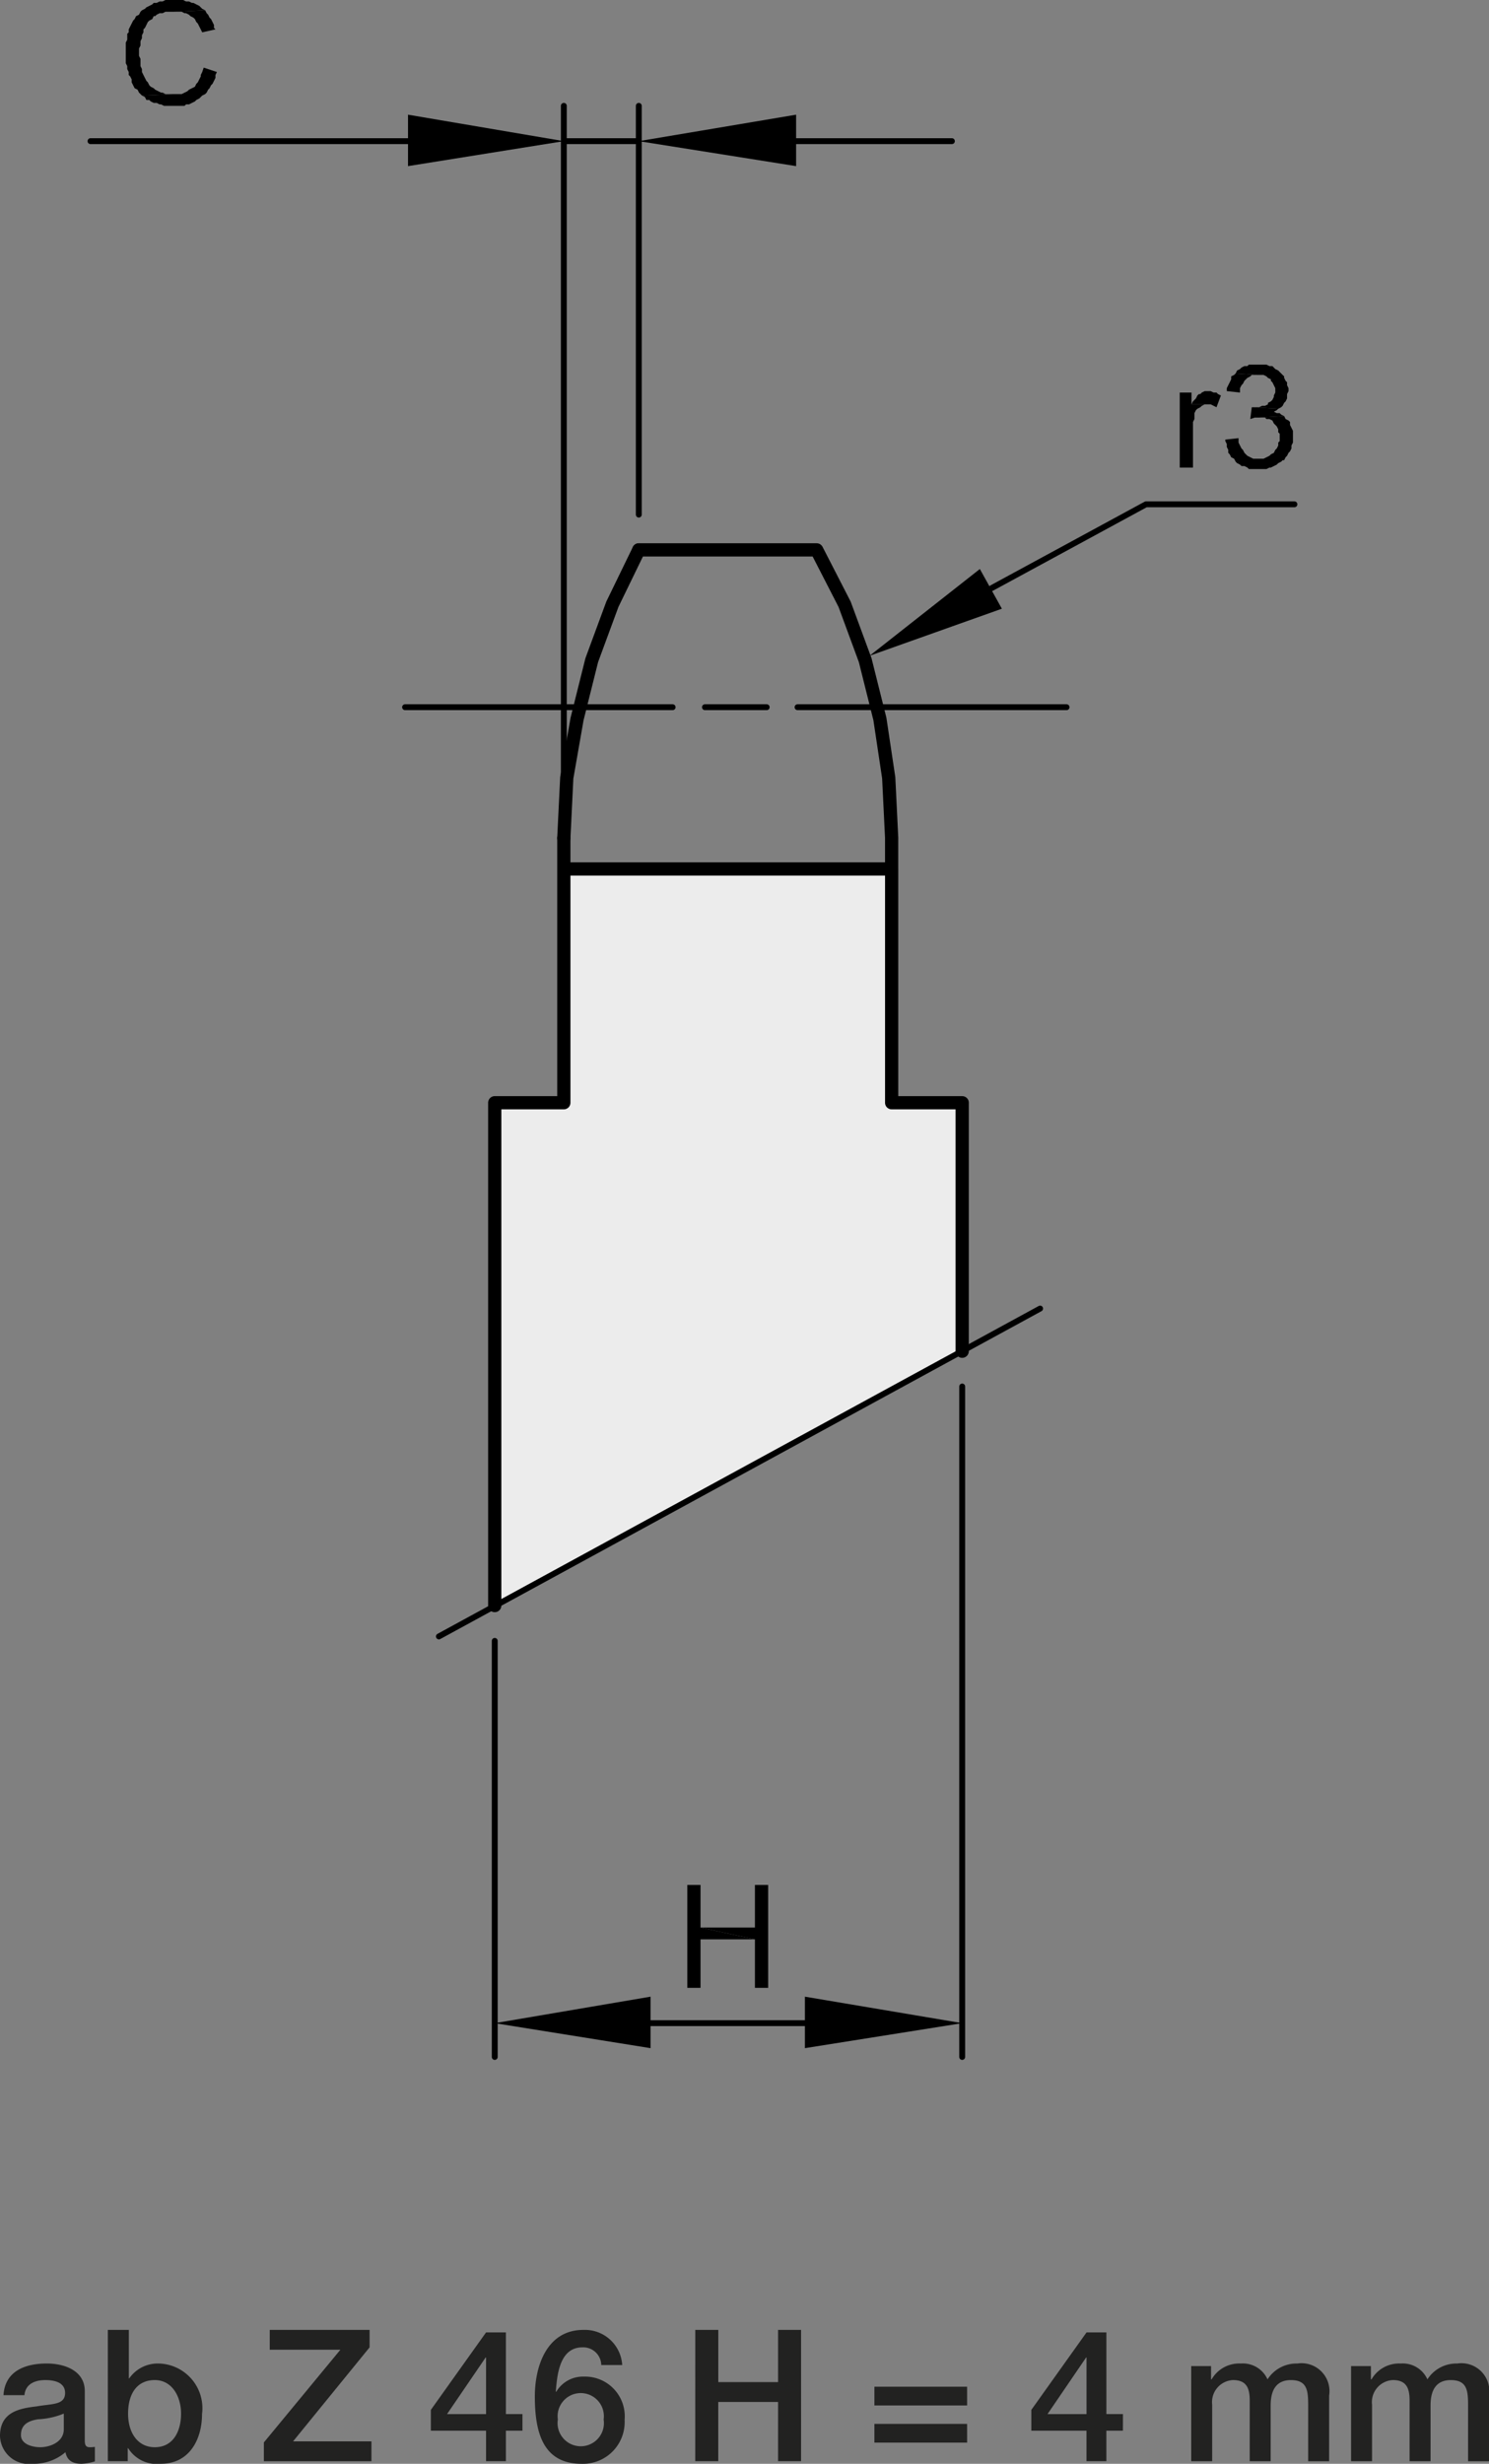
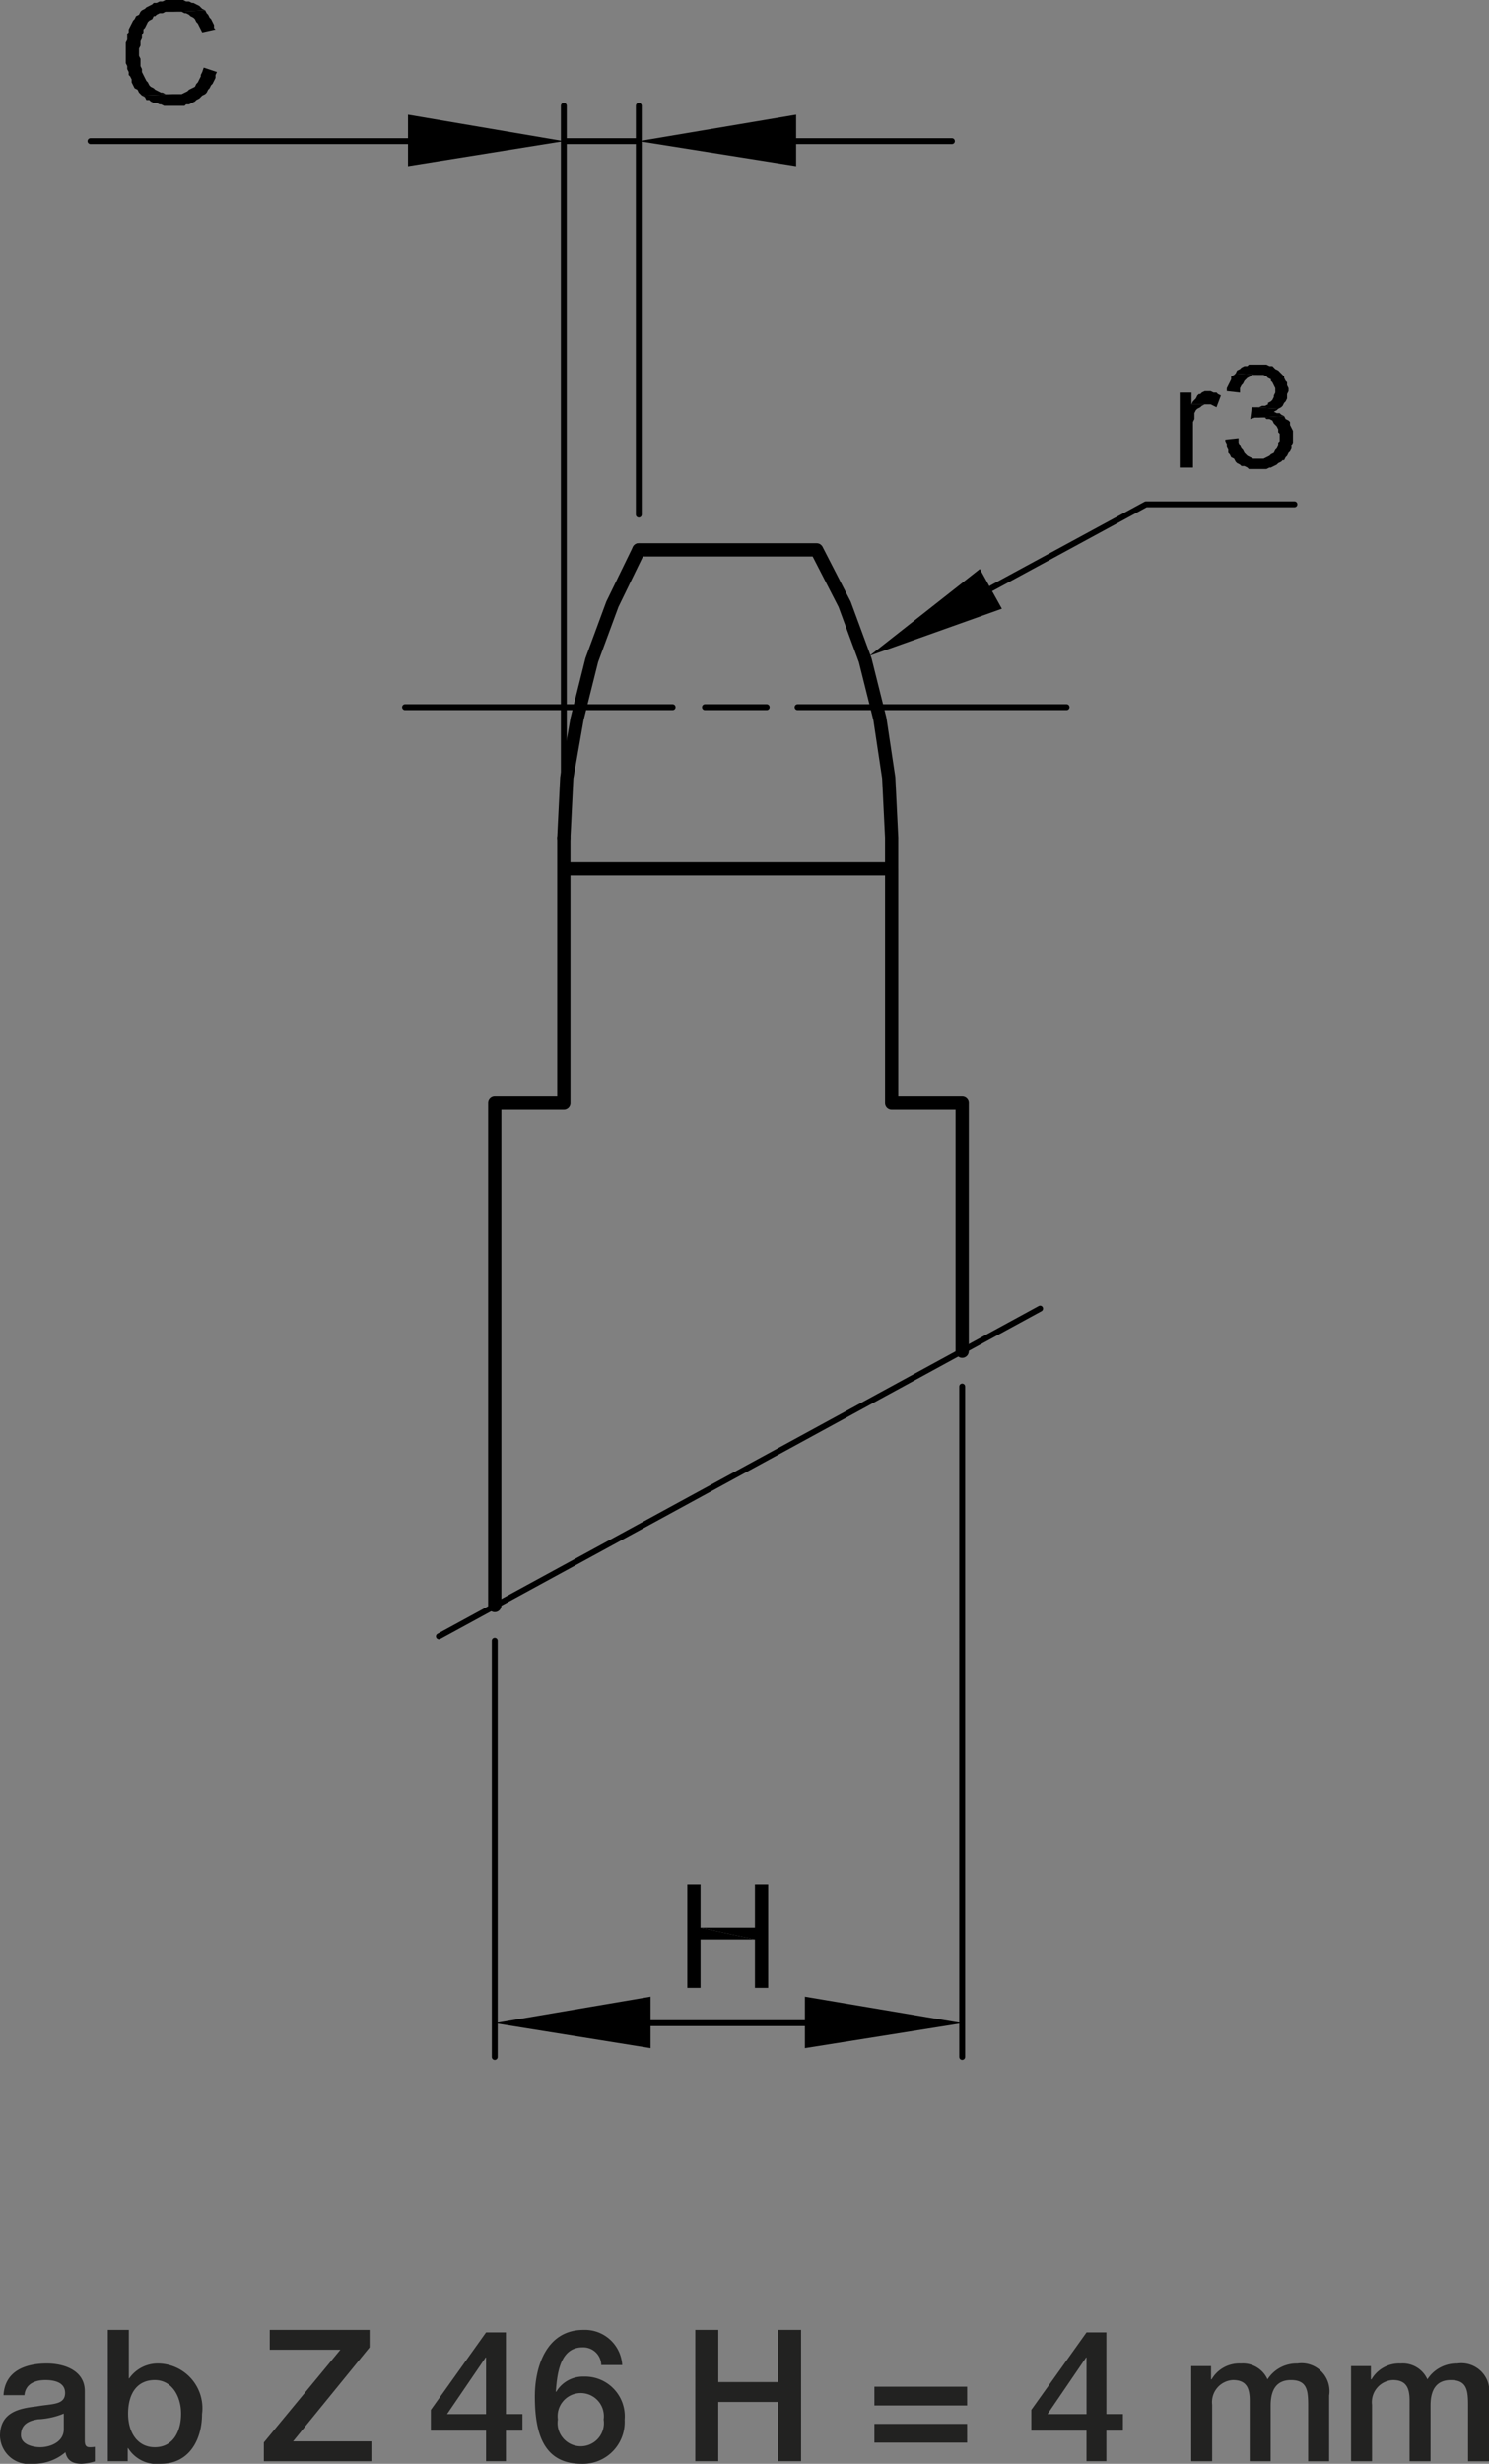
<svg xmlns="http://www.w3.org/2000/svg" viewBox="0 0 60.777 100.541">
  <rect x="0" y="0" width="60.777" height="100.541" fill="#808080" stroke="none" />
  <defs>
    <style>
      .cls-1 {
        fill: #ececec;
      }

      .cls-2, .cls-3 {
        fill: none;
        stroke: #000;
        stroke-linecap: round;
        stroke-linejoin: round;
      }

      .cls-2 {
        stroke-width: 0.54px;
      }

      .cls-3 {
        stroke-width: 0.24px;
      }

      .cls-4 {
        fill-rule: evenodd;
      }

      .cls-5 {
        fill: #222221;
      }
    </style>
  </defs>
  <title>201308008_2</title>
  <g id="Livello_2" data-name="Livello 2">
-     <polygon class="cls-1" points="22.931 35.511 36.19 35.597 36.19 44.75 39.184 44.75 39.184 55.272 20.278 65.453 20.278 45.093 23.102 45.093 22.931 35.511" />
-   </g>
+     </g>
  <g id="Livello_1" data-name="Livello 1">
    <polyline class="cls-2" points="26.074 22.439 24.995 24.659 24.154 26.939 23.554 29.34 23.134 31.739 23.014 34.199" />
    <path class="cls-3" d="M40.475,24l6.3-3.42h6.06M42.455,53.399l-24.54,13.38M32.554,28.859h10.98m-14.76,0h2.52m-14.76,0H27.455" />
    <polyline class="cls-4" points="39.995 23.22 40.894 24.84 35.495 26.76" />
    <polyline class="cls-4" points="48.634 16.019 48.154 16.019 48.154 19.08 48.694 19.08 48.694 17.22 48.754 17.1 48.754 16.859 48.814 16.739 48.874 16.68 48.995 16.619 49.054 16.56 49.174 16.5 49.294 16.5 48.634 16.5" />
    <polyline class="cls-4" points="49.294 15.96 49.174 15.96 49.054 16.019 48.995 16.08 48.935 16.08 48.874 16.14 48.814 16.26 48.694 16.38 48.634 16.5 49.415 16.5 49.654 16.619 49.834 16.14 49.714 16.08 49.654 16.019 49.534 16.019 49.415 15.96" />
    <polyline class="cls-4" points="50.554 17.88 50.014 17.939 50.014 18 50.074 18.119 50.074 18.239 50.134 18.359 50.134 18.479 50.194 18.54 50.254 18.659 50.374 18.72 51.334 18.72 51.154 18.72 50.915 18.6 50.794 18.479 50.734 18.359 50.674 18.3 50.614 18.18 50.554 18.06" />
    <polyline class="cls-4" points="52.415 16.979 51.394 17.04 51.634 17.04 51.694 17.1 51.814 17.1 51.935 17.159 51.995 17.279 52.114 17.399 52.174 17.519 52.174 17.64 52.234 17.699 52.234 18 52.174 18.06 52.174 18.18 52.114 18.3 52.054 18.359 51.995 18.479 51.874 18.54 51.814 18.6 51.574 18.72 50.374 18.72 50.435 18.84 50.495 18.899 50.614 18.96 50.674 19.019 50.794 19.019 50.915 19.08 50.975 19.14 51.694 19.14 51.814 19.08 51.874 19.08 51.995 19.019 52.114 18.96 52.174 18.899 52.294 18.84 52.354 18.779 52.415 18.779 52.475 18.659 52.534 18.6 52.594 18.479 52.654 18.42 52.714 18.3 52.714 18.18 52.774 18.06 52.774 17.58 52.714 17.46 52.654 17.34 52.654 17.22 52.594 17.159 52.475 17.1" />
    <polyline class="cls-4" points="51.094 16.619 51.034 17.1 51.214 17.04 51.394 17.04 52.415 16.979 52.294 16.92 52.234 16.859 52.114 16.859 51.995 16.8 52.114 16.739 52.174 16.68 51.154 16.619" />
    <polyline class="cls-4" points="50.435 15.239 50.374 15.3 50.254 15.359 50.254 15.479 50.074 15.84 50.074 15.96 50.614 16.019 50.614 15.84 50.674 15.72 50.734 15.659 50.794 15.54 50.915 15.42 51.034 15.359 51.094 15.3 51.334 15.3" />
    <polyline class="cls-4" points="51.334 14.88 50.975 14.88 50.915 14.939 50.794 14.939 50.674 15 50.614 15.06 50.495 15.119 50.435 15.239 51.334 15.3 51.574 15.3 51.694 15.359 51.754 15.42 51.874 15.479 51.874 15.54 51.935 15.6 52.054 15.84 52.054 16.019 51.995 16.14 51.995 16.199 51.935 16.319 51.874 16.38 51.754 16.439 51.754 16.5 51.634 16.56 51.514 16.56 51.394 16.619 51.154 16.619 52.174 16.68 52.294 16.619 52.354 16.56 52.415 16.439 52.475 16.38 52.534 16.26 52.534 16.08 52.594 15.96 52.594 15.84 52.534 15.72 52.534 15.6 52.475 15.54 52.415 15.42 52.415 15.359 52.354 15.3 52.234 15.18 52.174 15.119 52.054 15.06 51.935 14.939 51.814 14.939 51.694 14.88 51.455 14.88" />
    <path class="cls-3" d="M26.074,5.76h-3.06m-6.36,0H3.694m28.8,0h6.36M26.074,21V4.319m-3.06,28.5v-28.5" />
    <polyline class="cls-4" points="32.495 4.68 32.495 6.779 26.074 5.76" />
    <polyline class="cls-4" points="16.654 4.68 16.654 6.779 23.014 5.76" />
    <polyline class="cls-4" points="8.314 2.76 8.254 2.939 8.194 3.06 8.194 3.119 8.134 3.239 8.074 3.359 8.014 3.42 7.955 3.54 7.834 3.6 7.714 3.659 7.654 3.72 7.415 3.84 7.054 3.84 5.794 3.899 5.915 3.96 5.975 4.08 6.094 4.08 6.154 4.14 6.274 4.199 6.394 4.199 6.514 4.26 6.574 4.26 6.694 4.319 7.534 4.319 7.594 4.26 7.714 4.26 7.834 4.199 7.955 4.14 8.014 4.08 8.134 4.019 8.254 3.899 8.374 3.84 8.435 3.779 8.495 3.659 8.554 3.6 8.614 3.479 8.674 3.42 8.734 3.3 8.794 3.18 8.794 3.06 8.854 2.939" />
    <polyline class="cls-4" points="8.374 0.42 7.114 0.479 7.415 0.479 7.534 0.54 7.594 0.54 7.714 0.6 7.774 0.659 7.894 0.72 7.955 0.779 8.014 0.899 8.074 0.96 8.134 1.08 8.254 1.319 8.794 1.199 8.734 1.14 8.734 1.019 8.674 0.899 8.614 0.779 8.554 0.72 8.495 0.6 8.435 0.54" />
    <polyline class="cls-4" points="7.114 0 6.754 0 6.634 0.06 6.514 0.06 6.394 0.119 6.274 0.119 6.214 0.18 5.975 0.3 5.915 0.359 5.794 0.42 5.734 0.479 5.674 0.6 5.554 0.659 5.495 0.779 5.435 0.84 5.374 0.96 5.314 1.08 5.254 1.199 5.254 1.319 5.194 1.38 5.194 1.619 5.134 1.739 5.134 2.58 5.194 2.699 5.194 2.819 5.254 2.939 5.254 3.06 5.314 3.119 5.374 3.239 5.374 3.359 5.495 3.6 5.614 3.659 5.674 3.779 5.794 3.899 7.054 3.84 6.754 3.84 6.634 3.779 6.574 3.779 6.455 3.72 6.334 3.659 6.274 3.6 6.154 3.54 6.094 3.479 6.034 3.359 5.975 3.3 5.915 3.18 5.794 2.939 5.794 2.819 5.734 2.699 5.734 2.399 5.674 2.279 5.674 1.979 5.734 1.859 5.734 1.68 5.794 1.56 5.794 1.439 5.854 1.319 5.854 1.199 5.915 1.14 5.975 1.019 6.034 0.899 6.094 0.84 6.214 0.779 6.274 0.659 6.334 0.659 6.394 0.6 6.514 0.54 6.634 0.54 6.754 0.479 7.114 0.479 8.374 0.42 8.254 0.359 8.194 0.3 8.134 0.239 8.014 0.18 7.894 0.119 7.834 0.119 7.714 0.06 7.594 0.06 7.475 0 7.234 0" />
    <path class="cls-2" d="M36.395,45h2.88M20.194,45V65.519M39.274,45V55.14M20.194,45h2.82m3.06-22.561h7.26m3.06,11.76V35.46M23.014,34.199V35.46m0,9.54V35.46H36.395m0,0V45m0-10.801-.12-2.46-.36-2.399-.6-2.4-.84-2.28-1.14-2.22" />
    <path class="cls-3" d="M26.554,82.56h6.3m6.42-25.98V83.939M20.194,66.96V83.939" />
    <polyline class="cls-4" points="26.554 81.479 26.554 83.58 20.194 82.56" />
    <polyline class="cls-4" points="32.854 81.479 32.854 83.58 39.274 82.56" />
    <polyline class="cls-4" points="31.354 76.92 30.814 76.92 30.814 78.659 28.594 78.659 30.814 79.14 30.814 81.119 31.354 81.119" />
    <polyline class="cls-4" points="28.594 76.92 28.054 76.92 28.054 81.119 28.594 81.119 28.594 79.14 30.814 79.14 28.594 78.659" />
    <g>
      <path class="cls-5" d="M3.46,99.572c0,.211.046.293.203.293a1.208,1.208,0,0,0,.21-.015v.593a2.146,2.146,0,0,1-.54.098c-.346,0-.594-.12-.661-.473a1.992,1.992,0,0,1-1.344.473A1.179,1.179,0,0,1,0,99.408c0-.969.772-1.127,1.493-1.209.616-.113,1.164-.045,1.164-.549,0-.442-.458-.525-.804-.525-.48,0-.818.195-.855.615H.143c.06-.998.908-1.291,1.764-1.291.759,0,1.554.309,1.554,1.127Zm-.856-1.08a3.093,3.093,0,0,1-1.051.232c-.368.06-.698.195-.698.646,0,.383.488.495.788.495.375,0,.961-.195.961-.735Z" />
      <path class="cls-5" d="M4.402,95.076h.857v1.981h.015a1.414,1.414,0,0,1,1.156-.608,1.824,1.824,0,0,1,1.816,2.064c0,1.044-.525,2.027-1.674,2.027a1.384,1.384,0,0,1-1.344-.639H5.214v.533H4.402ZM6.317,97.125c-.721,0-1.089.549-1.089,1.374,0,.78.398,1.366,1.089,1.366.78,0,1.073-.69,1.073-1.366C7.391,97.793,7.022,97.125,6.317,97.125Z" />
      <path class="cls-5" d="M11.01,95.076h4.076v.713L11.963,99.625h3.198v.811H10.77v-.766l3.123-3.783H11.01Z" />
      <path class="cls-5" d="M21.325,99.189h-.676v1.246h-.81v-1.246h-2.253v-.848l2.253-3.161h.81v3.333h.676Zm-3.078-.676h1.592V96.202h-.016Z" />
      <path class="cls-5" d="M24.542,96.51a.737.737,0,0,0-.767-.721c-.931,0-1.035,1.111-1.088,1.802l.015.015a1.267,1.267,0,0,1,1.134-.623,1.621,1.621,0,0,1,1.659,1.765,1.703,1.703,0,0,1-1.749,1.794c-1.547,0-1.915-1.216-1.915-2.748,0-1.254.496-2.717,1.982-2.717a1.526,1.526,0,0,1,1.584,1.434Zm.097,2.223a.944.944,0,1,0-1.869,0,.946.946,0,1,0,1.869,0Z" />
      <path class="cls-5" d="M28.38,95.076h.939V97.208h2.44V95.076h.939v5.359h-.939v-2.417H29.318v2.417h-.939Z" />
      <path class="cls-5" d="M39.475,98.161H35.691V97.395h3.783Zm0,1.517H35.691V98.912h3.783Z" />
      <path class="cls-5" d="M45.835,99.189h-.676v1.246h-.811v-1.246H42.096v-.848l2.253-3.161h.811v3.333h.676Zm-3.078-.676h1.592V96.202H44.333Z" />
      <path class="cls-5" d="M48.622,96.555h.811v.541h.022a1.296,1.296,0,0,1,1.193-.646,1.1,1.1,0,0,1,1.089.646,1.399,1.399,0,0,1,1.216-.646,1.14,1.14,0,0,1,1.299,1.307v2.68h-.856v-2.267c0-.616-.037-1.044-.705-1.044-.578,0-.826.383-.826,1.036v2.274h-.855V97.943c0-.533-.165-.818-.684-.818a.899.899,0,0,0-.848,1.006v2.305h-.856Z" />
      <path class="cls-5" d="M55.147,96.555h.81v.541h.024a1.298,1.298,0,0,1,1.193-.646,1.1,1.1,0,0,1,1.089.646,1.399,1.399,0,0,1,1.216-.646,1.14,1.14,0,0,1,1.299,1.307v2.68h-.855v-2.267c0-.616-.038-1.044-.706-1.044-.578,0-.826.383-.826,1.036v2.274h-.856V97.943c0-.533-.165-.818-.684-.818a.899.899,0,0,0-.848,1.006v2.305h-.856Z" />
    </g>
  </g>
</svg>